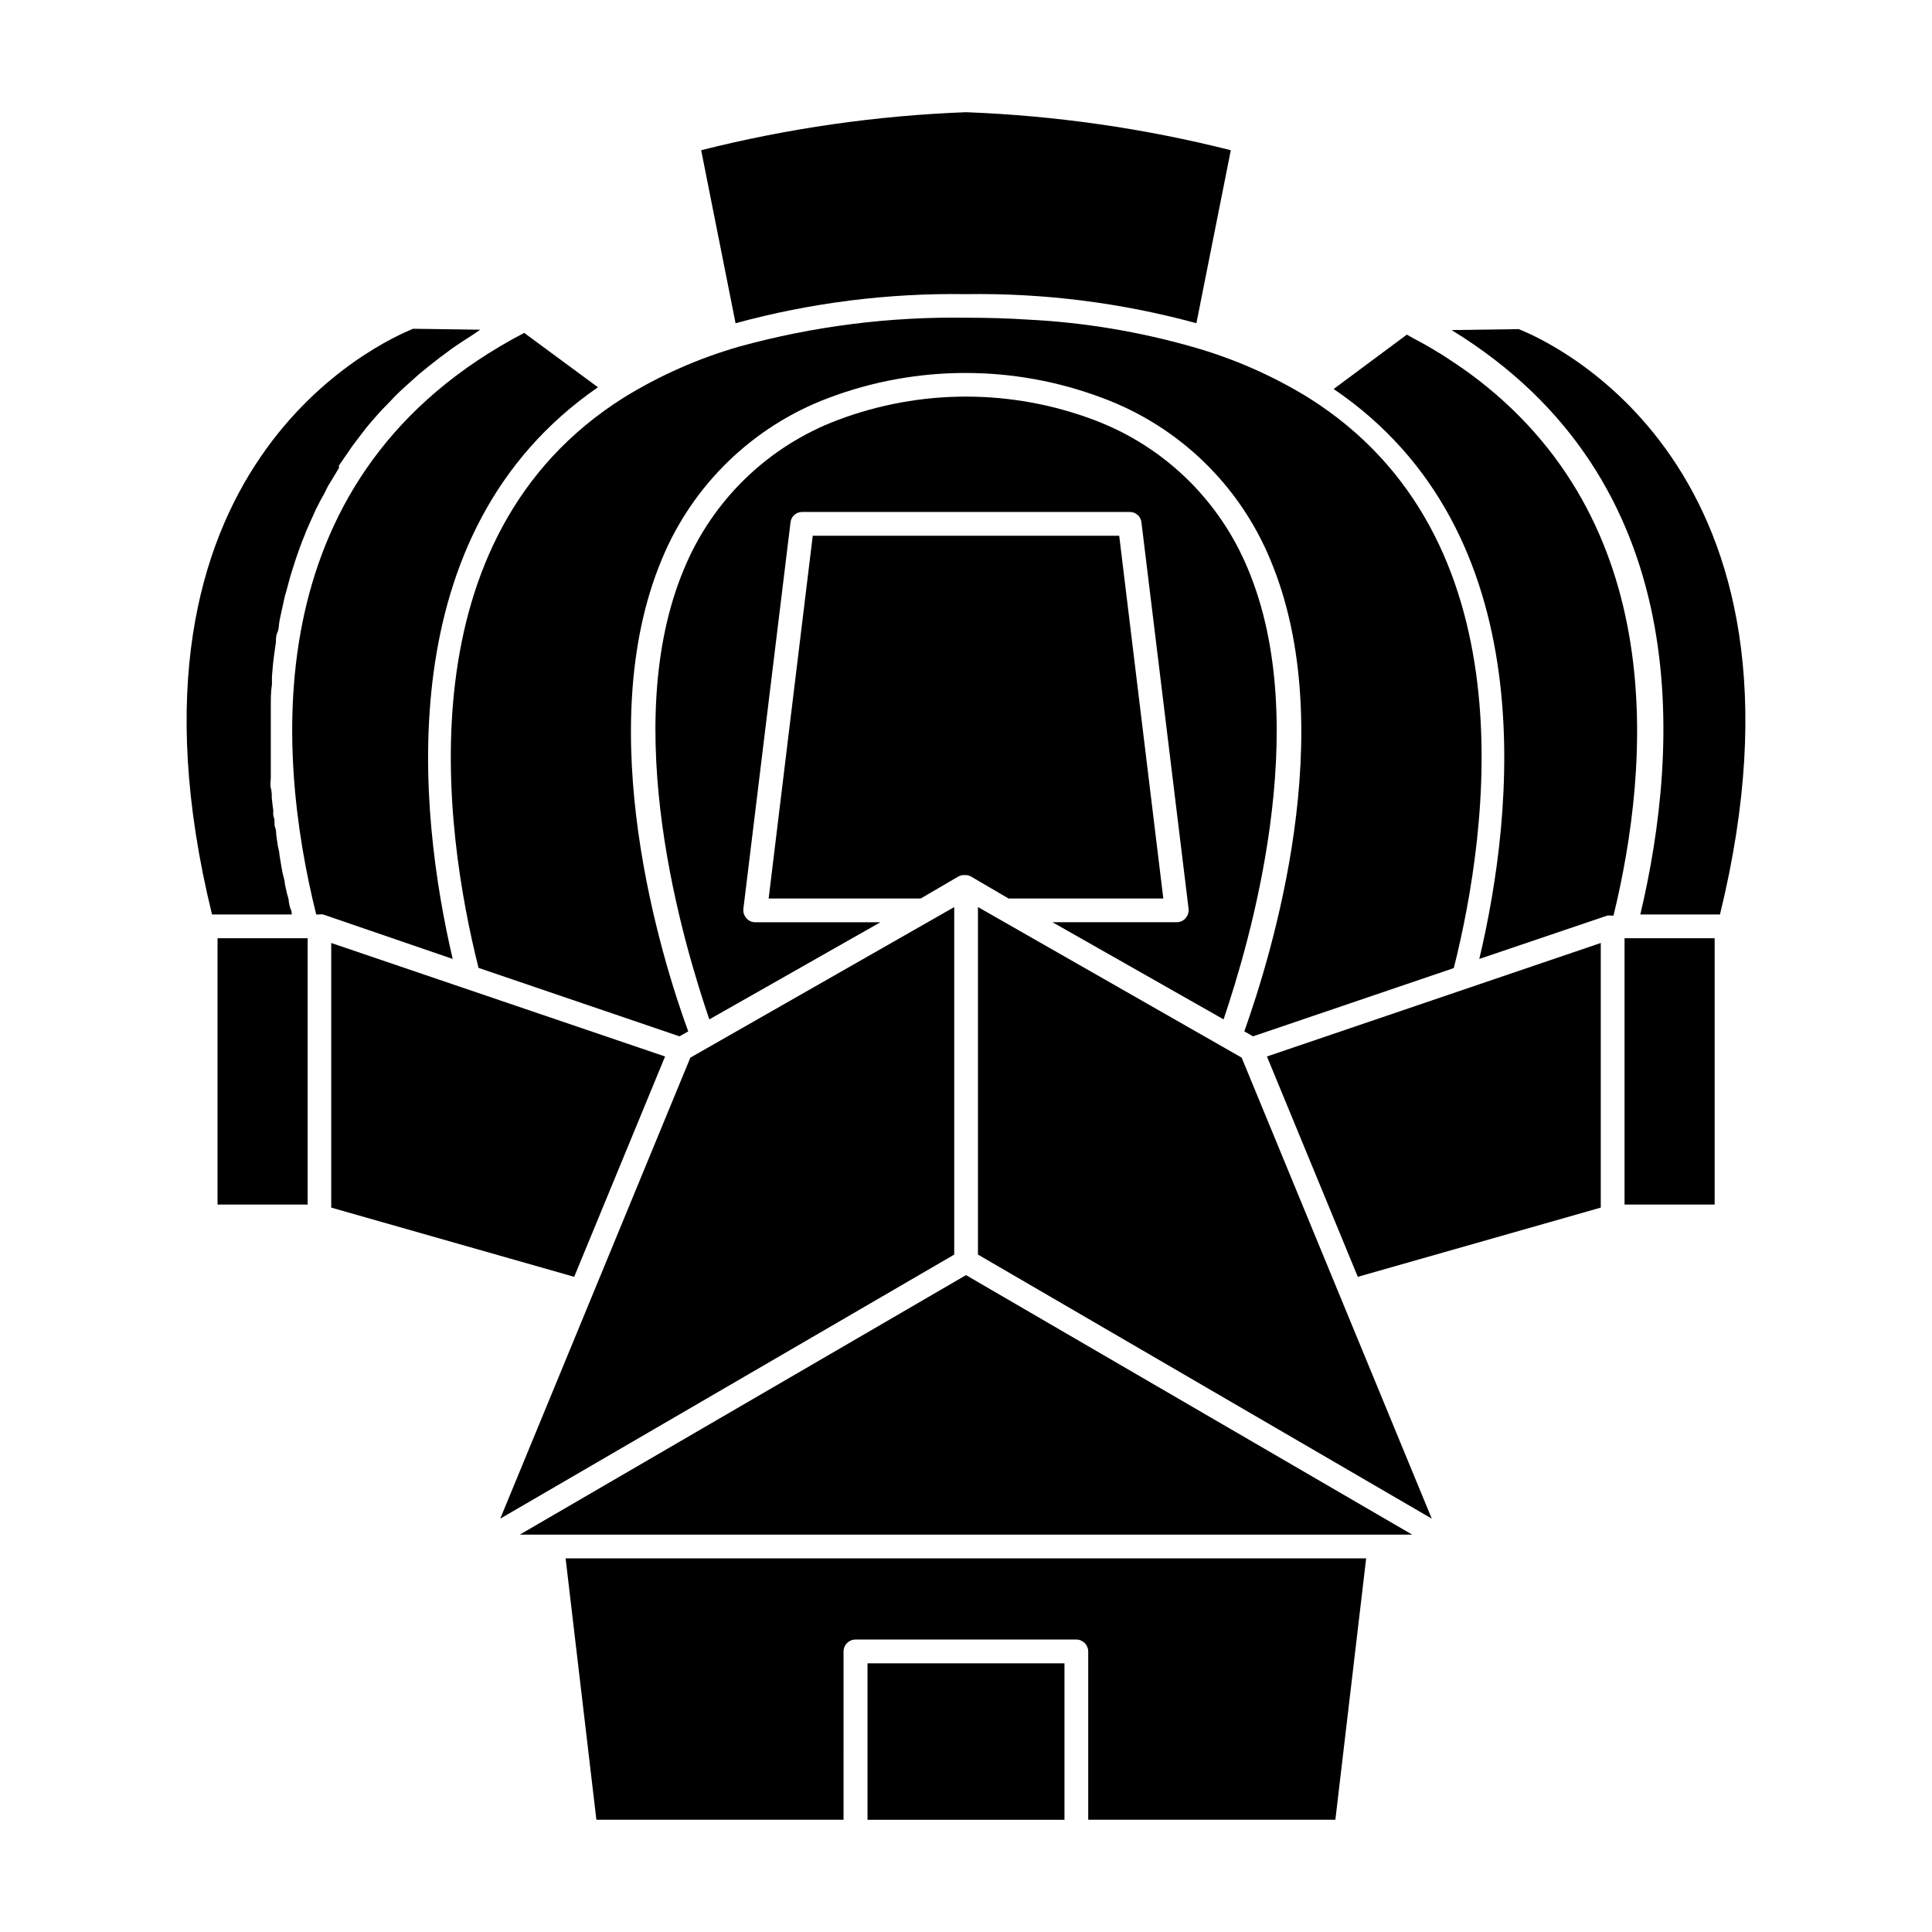
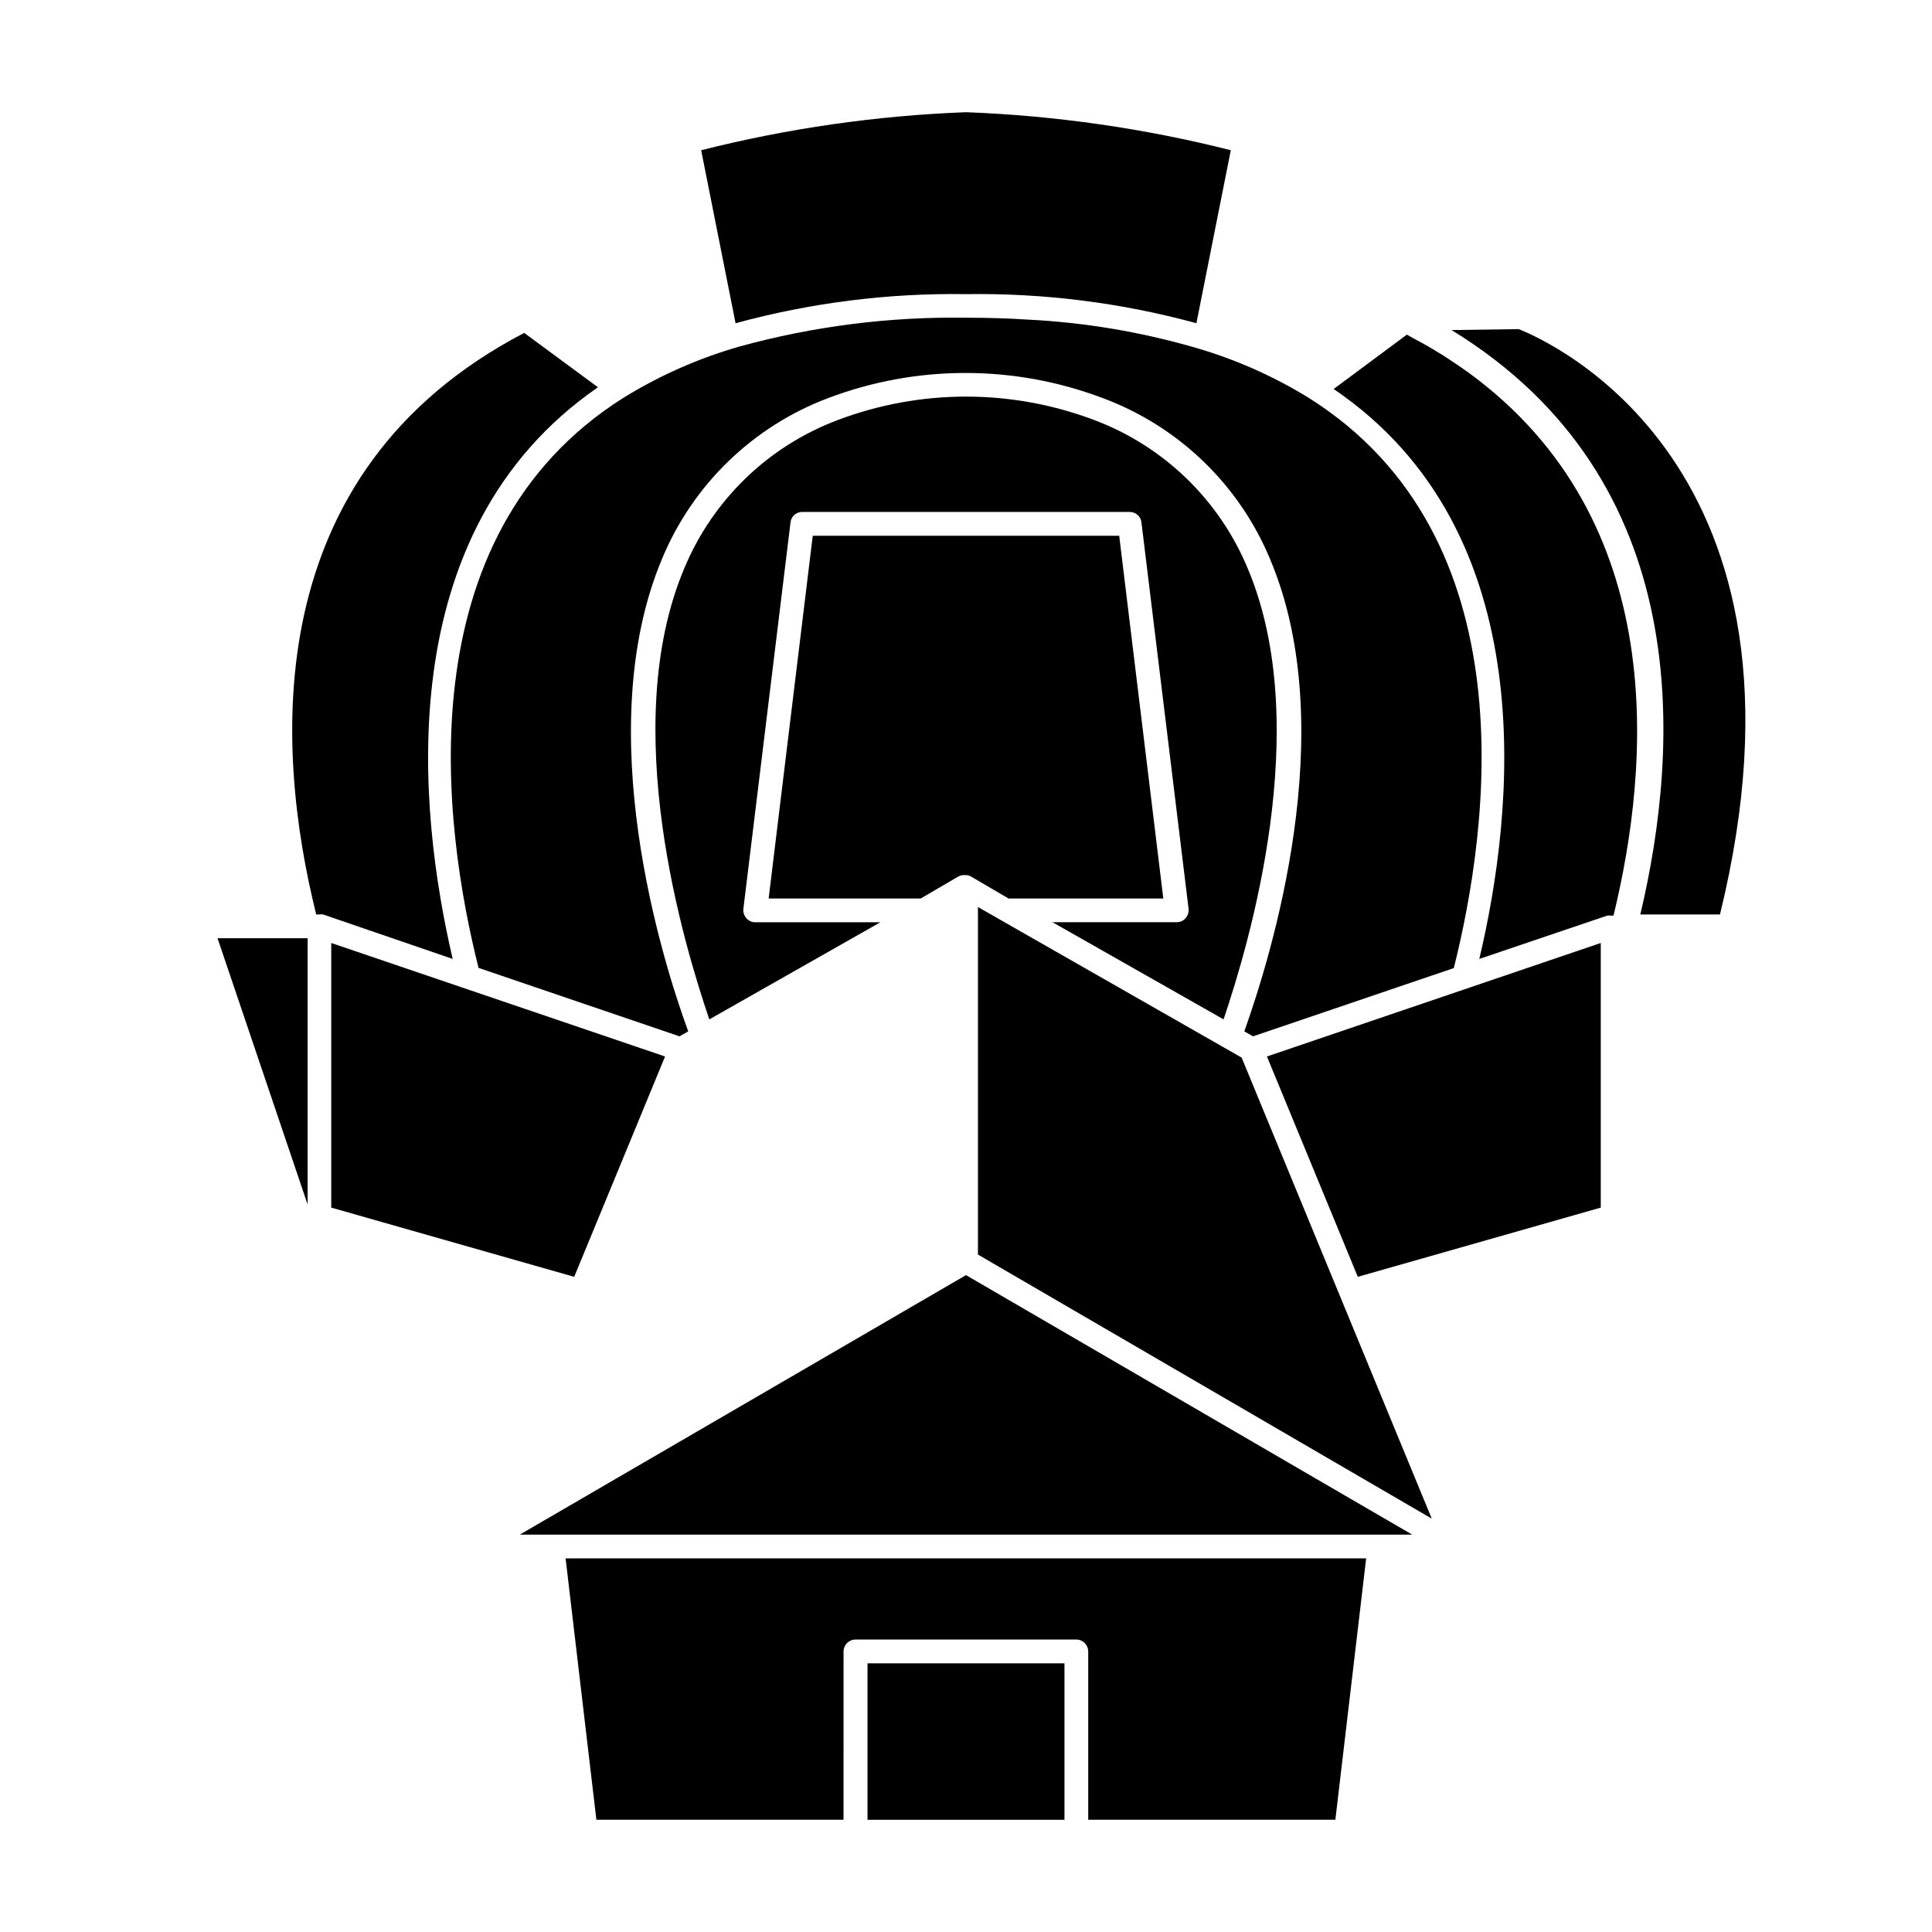
<svg xmlns="http://www.w3.org/2000/svg" fill="#000000" width="800px" height="800px" version="1.1" viewBox="144 144 512 512">
  <g>
    <path d="m536.03 398.13 33.906-11.488v0.004c0.301-0.047 0.605-0.047 0.906 0h0.754c9.672-39.75 15.113-104.74-38.34-143.84-2.168-1.562-4.434-3.074-6.75-4.586l-2.168-1.309c-1.863-1.16-3.879-2.266-5.894-3.324l-1.613-0.906-19.398 14.41c56.027 38.031 47.816 112.24 38.598 151.04z" />
    <path d="m309.31 249.36c-58.594 36.879-47.762 114.27-38.492 151.14l53.254 18.137 2.316-1.309c-7-19.098-25.945-79.754-7-125.1 8.16-19.766 24.16-35.258 44.184-42.773 23.379-8.82 49.168-8.82 72.547 0 20.137 7.445 36.258 22.945 44.488 42.773 19.094 45.344 0 105.8-6.852 125.1l2.316 1.309 53.203-18.086c9.27-36.93 20.152-114.31-38.492-151.14-9.543-5.875-19.852-10.398-30.633-13.453-14.219-4.074-28.855-6.508-43.629-7.254-5.34-0.352-10.883-0.504-16.523-0.504-20.246-0.309-40.43 2.254-59.953 7.609-10.816 3.09-21.156 7.652-30.734 13.551z" />
    <path d="m474.66 294.65c-7.543-18.184-22.281-32.43-40.707-39.348-21.887-8.262-46.031-8.262-67.914 0-18.43 6.918-33.168 21.164-40.711 39.348-17.684 41.918 0 99.957 6.648 119.5l45.344-25.746h-33.199c-0.887 0-1.734-0.387-2.316-1.059-0.598-0.676-0.891-1.57-0.805-2.469l12.496-102.43-0.004 0.004c0.16-1.598 1.52-2.805 3.125-2.773h86.754c1.605-0.031 2.969 1.176 3.125 2.773l12.496 102.42c0.082 0.898-0.211 1.793-0.809 2.469-0.582 0.672-1.426 1.059-2.316 1.059h-32.949l45.344 25.746c6.598-19.547 24.082-77.586 6.398-119.5z" />
    <path d="m452.29 382.11-11.688-96.125h-81.215l-11.688 96.125h40.305l10.078-5.894c0.359-0.176 0.754-0.281 1.156-0.301h0.855c0.387 0.02 0.766 0.125 1.109 0.301l10.078 5.894z" />
    <path d="m320.25 423.98-88.469-30.078v70.129l64.387 18.34z" />
    <path d="m568.22 393.9-88.469 30.078 24.082 58.391 64.387-18.34z" />
    <path d="m400 481.92-118.25 68.77h236.49z" />
-     <path d="m276.57 546.46 120.31-69.98v-92.098l-69.93 39.902z" />
    <path d="m473.05 424.28-69.879-39.902v92.098l120.26 69.98z" />
-     <path d="m200.19 386.34h21.109c0-0.504 0-1.008-0.352-1.562v0.004c-0.164-0.582-0.301-1.172-0.402-1.766 0-0.906-0.453-1.812-0.605-2.719l-0.453-2.066c0-0.855-0.352-1.762-0.555-2.672-0.203-0.906-0.25-1.461-0.402-2.168l-0.453-2.719c0-0.754-0.25-1.512-0.402-2.266s-0.25-1.762-0.402-2.672c-0.152-0.906 0-1.613-0.352-2.418-0.352-0.805 0-1.812-0.352-2.719-0.352-0.906 0-1.664-0.25-2.469l-0.301-2.769c0-0.855 0-1.664-0.25-2.519s0-1.914 0-2.871v-5.492-2.469-3.176-2.367-3.727-1.812c0-1.812 0-3.68 0.301-5.543v-2.117l0.301-3.477 0.301-2.418 0.453-3.223c0-0.855 0-1.715 0.402-2.57 0.402-0.855 0.352-2.066 0.555-3.074 0.203-1.008 0.352-1.762 0.555-2.621 0.203-0.855 0.453-2.016 0.656-3.023 0.203-1.008 0.453-1.762 0.707-2.621 0.25-0.855 0.504-2.016 0.805-3.023s0.504-1.715 0.805-2.621 0.605-1.965 0.957-2.973l0.906-2.57c0.352-1.008 0.754-1.965 1.16-2.973l0.605-1.562 0.453-1.008c0.402-0.957 0.855-1.914 1.309-2.922l0.754-1.715-0.004 0.008c0.152-0.242 0.289-0.492 0.402-0.754 0.504-1.008 1.008-1.965 1.562-2.922 0.555-0.957 0.805-1.664 1.258-2.469l1.812-2.973c0.402-0.605 0.707-1.258 1.109-1.863v-0.004c-0.031-0.141-0.082-0.273-0.148-0.402l2.215-3.223 1.309-1.914c1.211-1.664 2.519-3.324 3.828-5.039l1.109-1.309c1.059-1.211 2.066-2.418 3.176-3.578l1.863-1.914c0.906-0.957 1.812-1.914 2.769-2.82l2.215-2.016 2.871-2.57 2.469-2.016 3.023-2.367 2.719-2.016c1.059-0.754 2.117-1.512 3.223-2.215l2.973-1.914 1.762-1.211-17.785-0.25c-7.648 3.121-82.516 35.918-53.293 155.22z" />
    <path d="m227.8 386.34h0.906c0.301-0.047 0.605-0.047 0.906 0l34.359 11.789c-9.07-38.793-17.281-113 38.492-151.5l-19.547-14.406c-70.988 37.078-66.051 110.18-55.117 154.11z" />
-     <path d="m201.65 392.64h23.879v70.582h-23.879z" />
+     <path d="m201.65 392.64h23.879v70.582z" />
    <path d="m546.46 231.22-17.785 0.25c64.992 39.801 60.457 110.84 50.027 154.87h21.109c29.223-119.3-45.645-152.1-53.352-155.12z" />
-     <path d="m574.52 392.64h23.879v70.582h-23.879z" />
    <path d="m400 221.95c20.613-0.316 41.168 2.281 61.059 7.707l9.117-45.848h0.004c-22.977-5.801-46.5-9.18-70.18-10.074-23.684 0.895-47.207 4.273-70.184 10.074l9.117 45.848h0.004c19.891-5.426 40.445-8.023 61.062-7.707z" />
    <path d="m293.89 556.98 8.16 69.273h65.496l0.004-44.637c0.027-1.734 1.438-3.125 3.172-3.121h58.492c1.734-0.004 3.148 1.387 3.176 3.121v44.637h65.496l8.16-69.273z" />
    <path d="m373.9 584.8h52.195v41.465h-52.195z" />
  </g>
</svg>